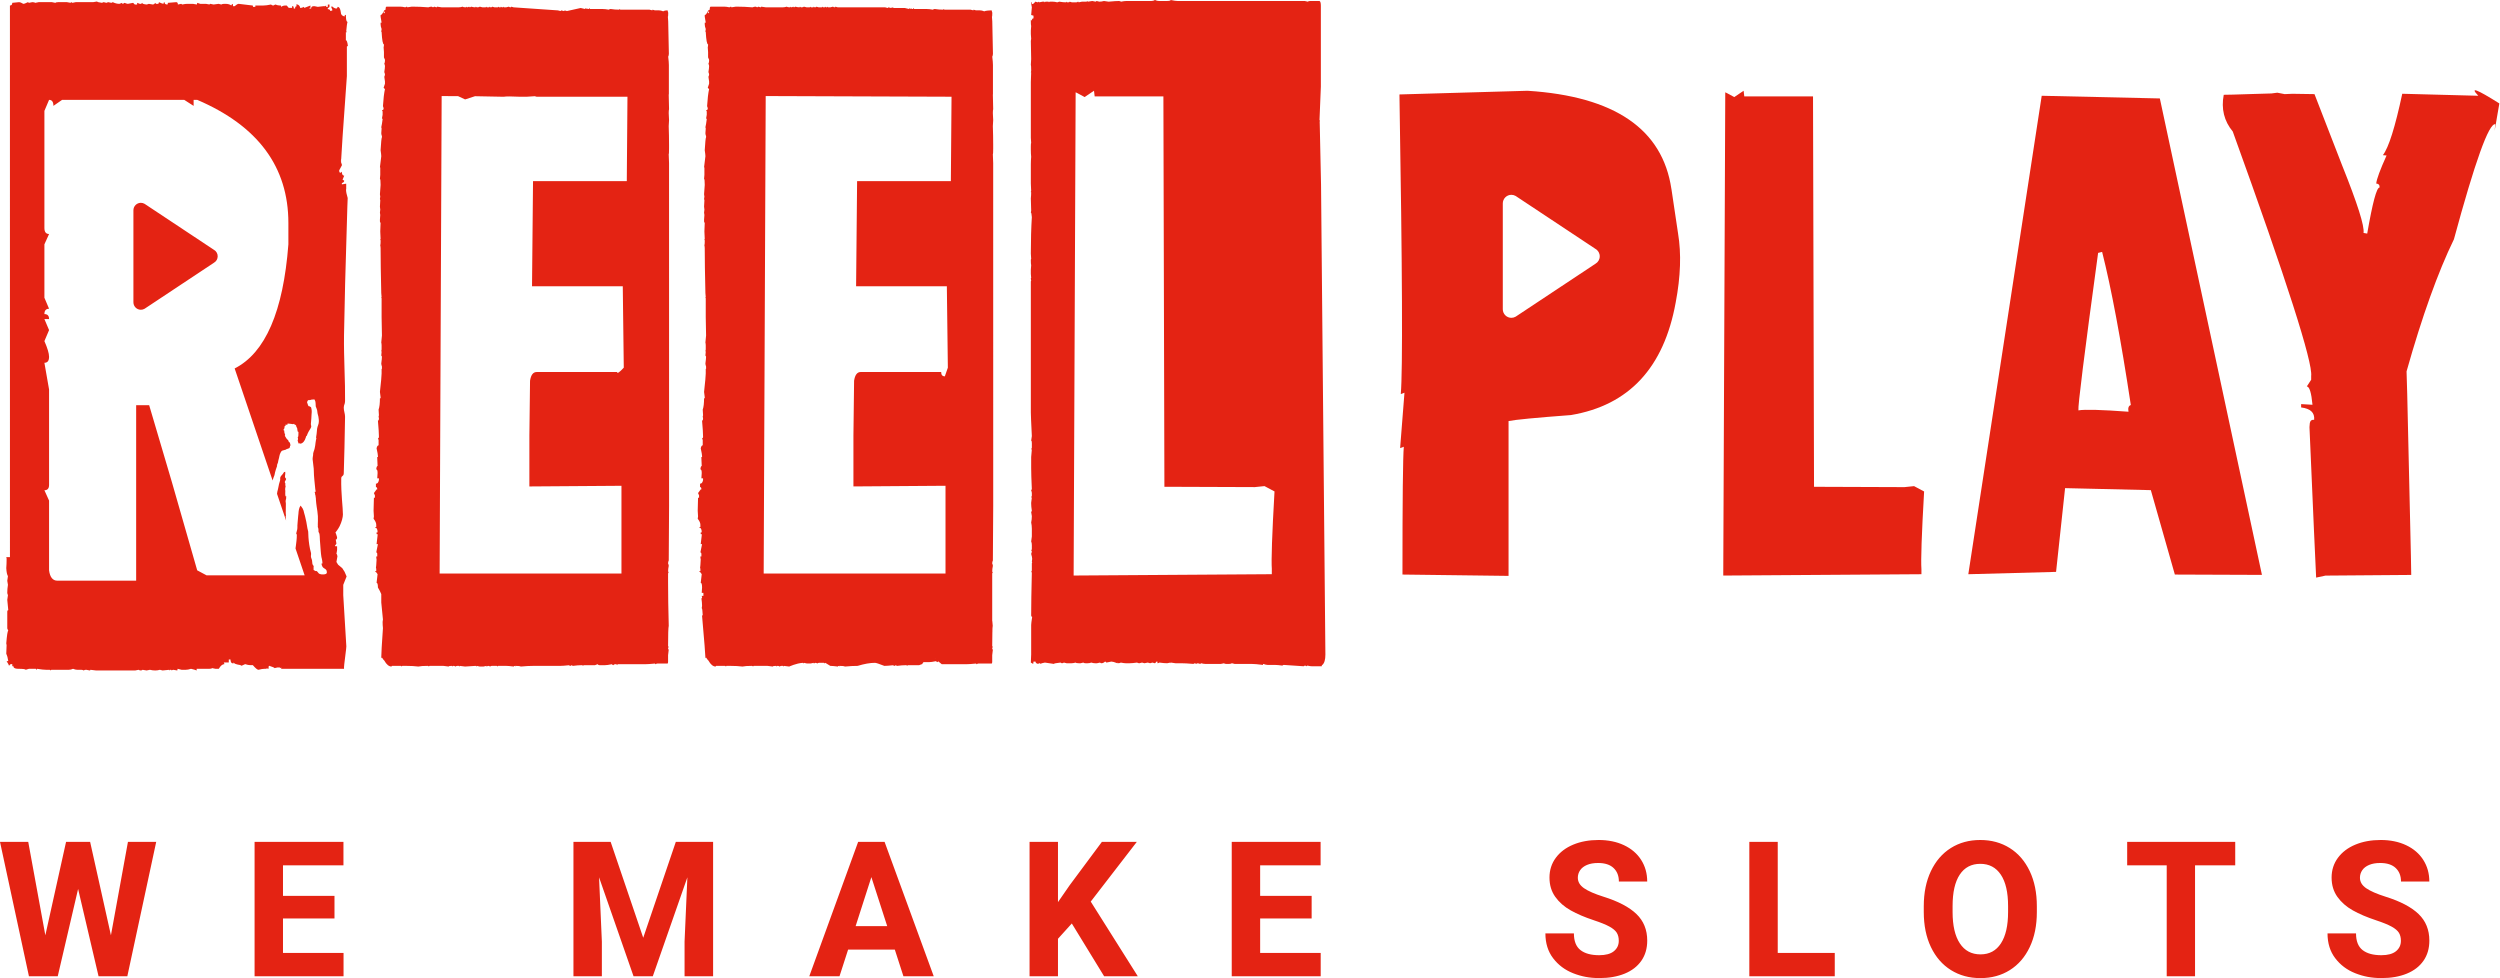
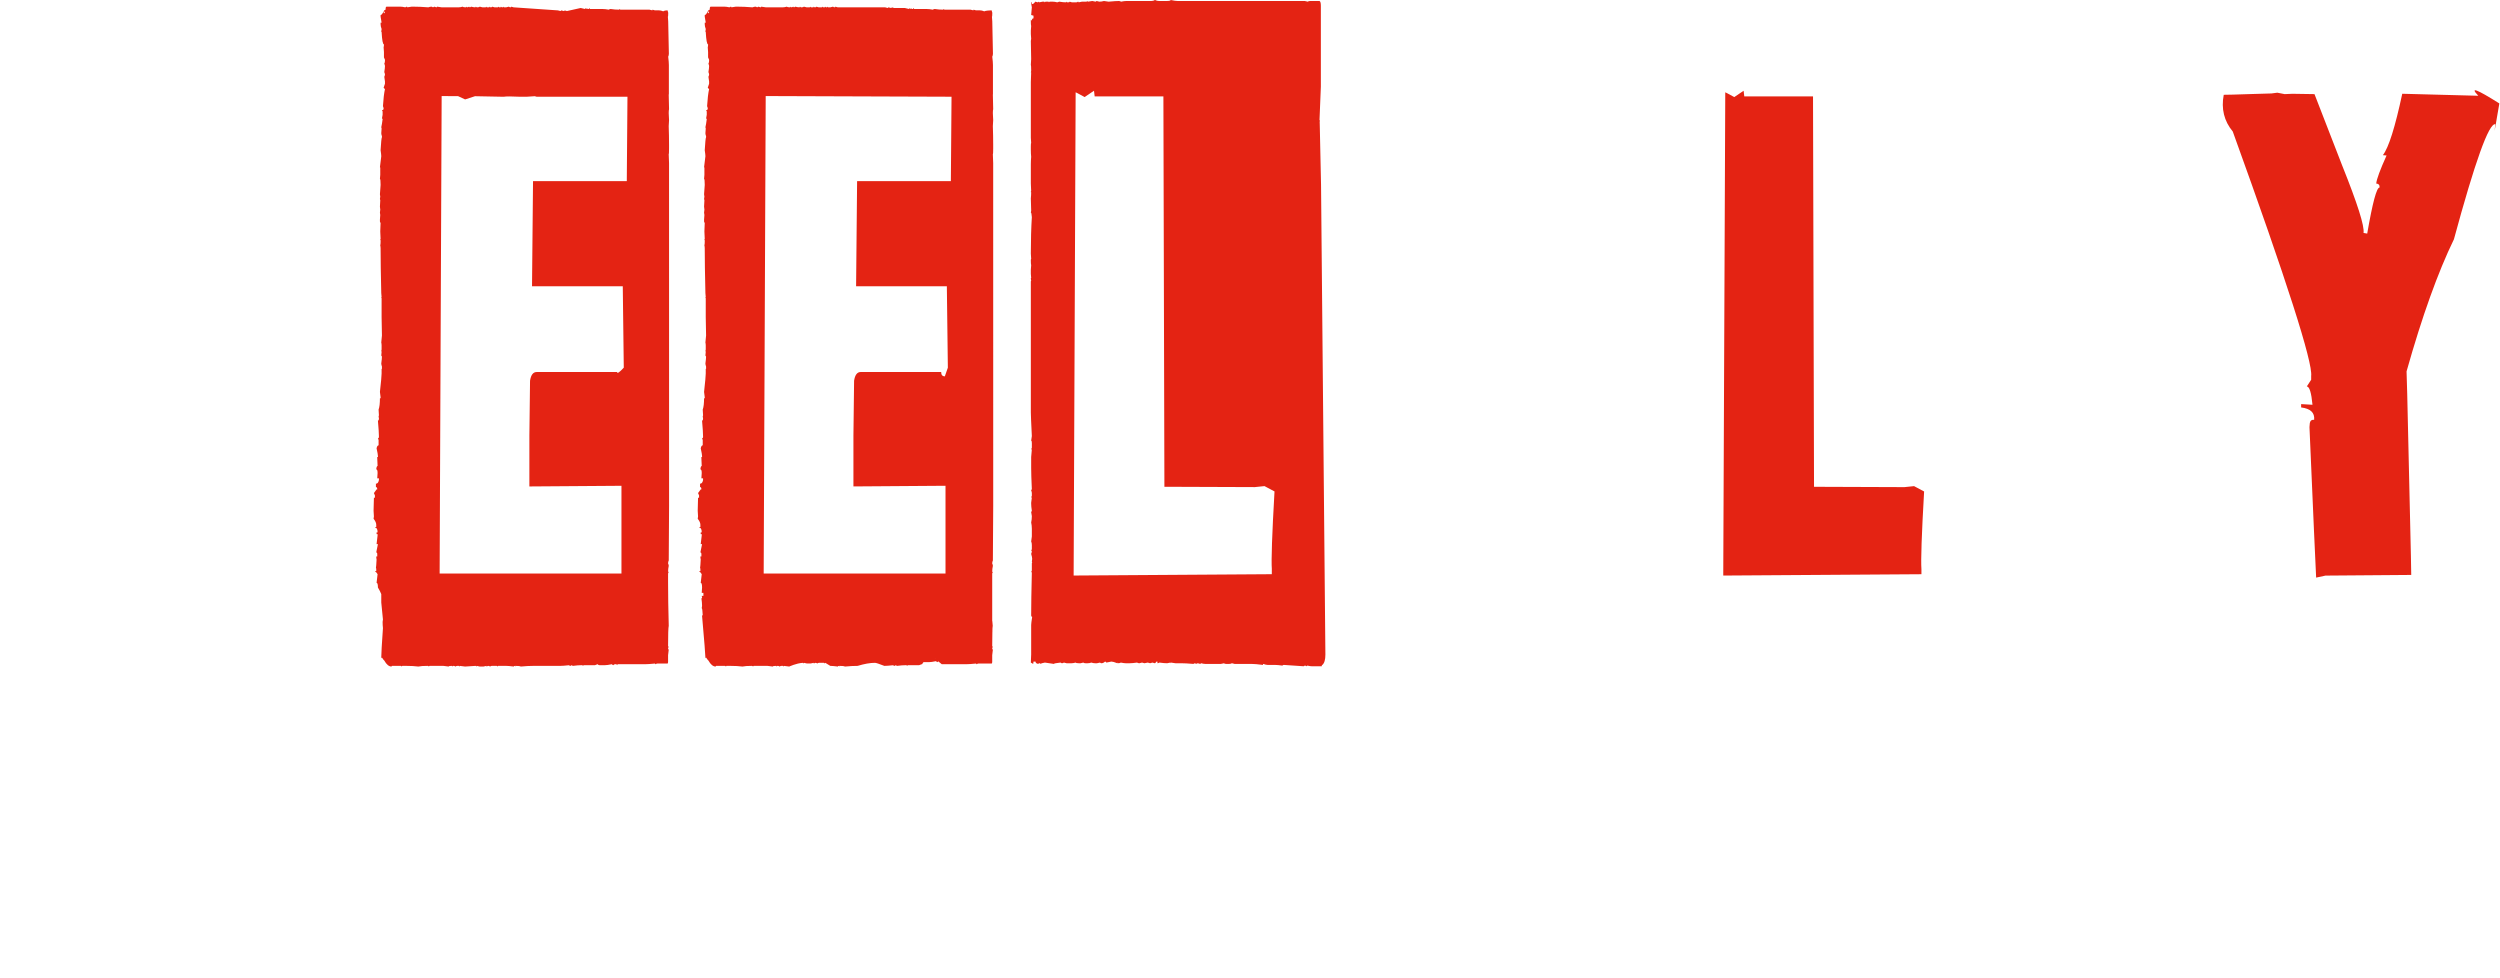
<svg xmlns="http://www.w3.org/2000/svg" id="LOGO" viewBox="0 0 1120.96 438.56">
  <defs>
    <style>
      .cls-1 {
        fill: #e42313;
      }
    </style>
  </defs>
  <path class="cls-1" d="M1120.96,44.73l-.3,1.65c-10.27-6.48-13.41-7.63-9.42-3.44l-34.11-.9c-3.19,14.96-6.08,24.14-8.68,27.53l1.65.15c-2.89,6.38-4.44,10.57-4.64,12.57,1.1.1,1.6.7,1.5,1.8-1.3-.1-3.14,6.78-5.54,20.65l-1.65-.3c.5-2.99-2.69-13.07-9.57-30.22l-12.42-32.02-9.87-.15-3.5.15-3.3-.64-2.63.34c-1.1,0-4.49.1-10.17.3-5.69.2-9.42.3-11.22.3-1.2,6.28.15,11.77,4.04,16.46,24.24,67.02,35.95,103.58,35.16,109.66v1.65l-1.95,2.99c1.2.1,2.04,2.84,2.54,8.23l-5.09-.3v1.5c4.19.5,6.13,2.34,5.84,5.53-1.1-.1-1.75.4-1.95,1.5l-.15,1.8c1.7,39.4,2.69,61.89,2.99,67.47l4.19-.9,38.45-.3-.15-8.68-1.65-72.41-.3-10.17c6.98-24.73,14.06-44.48,21.24-59.24,9.47-34.91,15.66-52.11,18.55-51.61l-.3,2.99,2.39-13.91Z" />
  <path class="cls-1" d="M858.26,217.97l-4.34.45-40.54-.15-.45-175.04h-30.82l-.3-2.54-4.19,2.84c-2.89-1.6-4.24-2.29-4.04-2.09l-.9,216.63,88.86-.6v-2.24c-.3-3.99.1-15.61,1.2-34.86l-4.49-2.39Z" />
  <path class="cls-1" d="M591.65,54.75c.1,0,.15-.25.15-.75-.1,0-.15-.1-.15-.3,0-.5.2-5.44.6-14.81V2.54c0-1.2-.2-1.9-.6-2.09h-4.19c-.5,0-.85.1-1.05.3l-1.35-.3h-57c-.7,0-1.75-.15-3.14-.45,0,.3-.65.45-1.95.45h-3.29c-.6,0-1.2-.15-1.79-.45-.5.3-1.05.45-1.65.45h-11.22c-.6,0-1.4.1-2.39.3-.2-.2-.55-.3-1.05-.3-.8,0-2.29.1-4.49.3-1.2-.2-1.9-.3-2.09-.3-.7.2-1.4.3-2.09.3l-1.2-.3-.45.3-1.5-.3-1.94.3-.45-.3c0,.2-.05.3-.15.3h-2.09l-1.5.3c0-.2-.1-.3-.3-.3-.2.2-.45.3-.75.3h-1.94l-1.05-.3c0,.2-.2.3-.6.3h-.45l-.45-.3v.3c-.9,0-1.95-.1-3.14-.3-.1,0-.4.1-.9.3-.7-.2-1.4-.3-2.09-.3h-1.35l-.3.3c0-.2-.1-.3-.3-.3h-1.2l-.45.3c0-.2-.05-.3-.15-.3h-.75l-1.5.3c0-.2-.05-.3-.15-.3l-.45.3c-.1,0-.5-.1-1.2-.3-.4.7-.85,1.05-1.35,1.05h-.15v-.75h-.3v.45l.3,1.79-.3,3.44,1.05.3v1.2c-.5,0-.75.35-.75,1.05l-.45-.45v1.05c0,.8.05,1.4.15,1.79l-.15,2.09v1.5l.15,2.09c-.1.4-.15.75-.15,1.05,0,1.1.05,3.79.15,8.08l-.15,2.54c.1.3.15,1.1.15,2.39v.45l-.15.6h.15l-.15,4.34v24.98l.15,2.39c-.1,0-.15.5-.15,1.5v1.35c0,1.3.05,2.39.15,3.29-.1,1.2-.15,2.34-.15,3.44v8.53l.15,3.44c-.1,0-.15.15-.15.45h.15c0,.9-.05,1.85-.15,2.84.1,1.99.15,3.74.15,5.24v.3l-.15.75c.2,0,.35.7.45,2.09-.3,4.79-.45,10.22-.45,16.31l.15,2.39c-.1,0-.15.25-.15.75,0,1,.05,1.7.15,2.09l-.15,2.09v1.8l.15,1.8c-.1,0-.15.1-.15.3,0,.3.05.65.15,1.05-.1,0-.15.1-.15.3v58.64c0,1.1.15,4.64.45,10.62l-.3,2.09c.2,0,.3.35.3,1.05v2.09l-.3.75h.3l-.3,3.44v4.94c0,1.99.1,5.19.3,9.57-.2,0-.3.25-.3.75.2,0,.3.35.3,1.05v1.05l-.3.75h.3l-.3,2.39v.3c0,.9.1,1.99.3,3.29l-.3.6.3,1.8c0,1-.1,1.94-.3,2.84.2.9.3,1.85.3,2.84v3.44l-.3,2.24c.2.4.3.95.3,1.65v1.8l-.3.75h.3c0,.5-.1.95-.3,1.35.3,1,.45,1.75.45,2.24l-.15,1.35c.1,0,.15.1.15.3-.1,0-.15.15-.15.45v3.14l-.3.75h.3c-.2,8.48-.3,14.91-.3,19.3,0,.4.15.65.45.75-.3,1.89-.45,3.09-.45,3.59v13.29l-.15,3.59,1.05.6c.1-.4.15-.75.15-1.05h.9c0,.6.45.95,1.35,1.05,0-.2.05-.3.15-.3h.45l.45.3c0-.2.6-.4,1.8-.6l4.04.6c0-.2,1-.4,2.99-.6.3.2.5.3.6.3.3,0,.6-.1.9-.3l1.2.3h2.24c.5,0,1.1-.1,1.8-.3.2.2.7.3,1.5.3h.75l1.2-.3c.2.2.55.3,1.05.3h.9c.6,0,1.15-.1,1.65-.3.6.2,1.15.3,1.65.3h.9l1.35-.3c.2.2.4.3.6.3.6,0,1.15-.25,1.65-.75.2,0,.4.15.6.45,1.3-.3,2.04-.45,2.24-.45.5,0,1.4.25,2.69.75,0-.2.05-.3.15-.3v.3c.7,0,1.15-.1,1.35-.3,1,.2,1.75.3,2.24.3h1.79c.8,0,1.9-.1,3.29-.3.3.2.65.3,1.05.3l1.2-.3,1.05.3,1.5-.3,1.05.3,1.05-.3,1.05.3c.2,0,.45-.25.75-.75h.45v.75c.3,0,.6-.1.9-.3,1.4.2,2.54.3,3.44.3l1.5-.3c0,.2.05.3.15.3v-.3l2.09.3h2.54c1.3,0,3.14.1,5.54.3.2-.2.5-.3.9-.3,0,.2.05.3.15.3.5-.2.8-.3.9-.3l1.05.3.45-.3c.7.2,1.3.3,1.8.3h7.03l1.5-.3c0,.2.3.3.9.3h1.35c.5,0,.9-.1,1.2-.3l1.2.3h7.48c1.2,0,2.94.15,5.24.45,0-.3.05-.45.15-.45.8.3,1.45.45,1.95.45h3.14c.9,0,2.04.1,3.44.3.3-.2.5-.3.6-.3l8.98.6c.2-.2.45-.3.75-.3l.45.3.45-.3c.8.2,1.45.3,1.94.3h4.49c0-.4.1-.6.3-.6.9-.8,1.35-2.34,1.35-4.64,0-.13-.65-70.34-1.95-210.62-.4-17.65-.6-27.03-.6-28.13ZM570.26,255.22v2.24l-88.86.6.9-216.63c-.2-.2,1.15.5,4.04,2.09l4.19-2.84.3,2.54h30.82l.45,175.04,40.54.15,4.34-.45,4.49,2.39c-1.1,19.25-1.5,30.87-1.2,34.86Z" />
  <path class="cls-1" d="M445.22,42.34v-13.17c0-.9-.1-2.14-.3-3.74.2-.4.3-.85.3-1.35-.2-7.98-.3-12.82-.3-14.51-.1-1.3-.15-1.99-.15-2.09.1,0,.15-.5.15-1.5v-.3l-.3-1.05c-.8,0-2.81.15-3.31.45-.7-.3-1.35-.45-1.95-.45h-1.79l-1.05-.3c0,.2-.05.3-.15.3l-1.2-.3h-11.67l-.45-.3c0,.2-.05.3-.15.3-1.3,0-2.54-.1-3.74-.3-.3,0-.6.1-.9.3-1.1-.2-2.04-.3-2.84-.3h-5.53l-.45-.45c0,.3-.05.45-.15.45h-.45l-.45-.45c0,.3-.05.45-.15.45h-.15l-.45-.45v.45l-1.95-.45h-4.79l-1.05-.3c0,.2-.1.3-.3.3l-1.2-.3-.3.3-1.2-.3h-21.24l-1.05-.3c0,.2-.1.3-.3.3-.3,0-.55-.1-.75-.3l-1.2.3h-1.05l-.3-.3c0,.2-.1.3-.3.3h-.3l-.45-.3c0,.2-.05.3-.15.3h-.6l-.45-.3c0,.2-.05.3-.15.3h-1.5l-1.05-.3c0,.2-.2.3-.6.3h-.15l-.45-.3c0,.2-.05.3-.15.3h-1.05l-.3-.3c0,.2-.1.3-.3.3h-1.35l-1.2-.3c-.2.2-.55.3-1.05.3h-.3l-.45-.3c0,.2-.1.3-.3.3-.4,0-1-.1-1.8-.3-.2.2-.4.3-.6.3l-.3-.3c-.3.2-.6.3-.9.3l-.3-.3c0,.2-.1.3-.3.3-.7,0-1.15-.1-1.35-.3-.7.2-1.3.3-1.8.3h-7.63l-2.09-.3c0,.2-.1.3-.3.3l-.9-.3c-.1,0-.3.1-.6.3-.1,0-.3-.1-.6-.3-.5,0-1,.1-1.5.3-2.49-.2-4.74-.3-6.73-.3h-.75l-1.95.3c0-.2-.1-.3-.3-.3-.1,0-.3.1-.6.3-.9-.2-1.65-.3-2.24-.3h-6.13c-.3,0-.45.35-.45,1.05,0,.4-.25.6-.75.6,0,.5.15.75.45.75l-.3.6-.3-.3.15-.6h-.15c-.5,1.1-.95,1.65-1.35,1.65v.75c.3,1.6.45,2.49.45,2.69h-.45v.75c0,.6.15,1.3.45,2.09,0,.2-.05.55-.15,1.05,0,.2.05.3.15.3.2,3.69.55,5.54,1.05,5.54,0,.5-.05.95-.15,1.35l.15,2.09v2.39l.45,1.05v.45c0,.5-.1.95-.3,1.35.2.4.3.75.3,1.05,0,.6-.1,1.5-.3,2.69.2.5.3.85.3,1.05,0,.3-.1.65-.3,1.05l.3,2.09v1.05l-.6,1.8.6.6c-.4,1.8-.7,4.34-.9,7.63.2.5.3.85.3,1.05,0,.5-.25.75-.75.75l.3.6v1.5l-.3,1.65c.2,0,.3.1.3.3-.2,1.6-.4,2.79-.6,3.59l.15.6c-.1,1.2-.15,1.9-.15,2.09,0,.4.1.85.3,1.35v.45c-.2.3-.4,2.24-.6,5.84.2,1.3.3,2.19.3,2.69l-.6,4.94c.1,0,.15.1.15.3v3.14l-.15,1.8c.2,0,.3.9.3,2.69l-.3,4.19c.1.4.15.75.15,1.05,0,.2-.05.55-.15,1.05l.15.6c0,.6-.05,1.55-.15,2.84l.15,1.35-.15,1.35c0,.3.05.65.15,1.05l-.15,2.09v.75c0,.4.1.6.3.6,0,.5-.05,1.8-.15,3.89.1,1.99.15,3.14.15,3.44-.1,0-.15.1-.15.3.1,0,.15.15.15.45v.6c0,.6-.05,1.1-.15,1.5.1.4.15.85.15,1.35,0,4.89.1,11.57.3,20.05l.15,1.8c-.1,0-.15.1-.15.3.1,0,.15.1.15.3v8.38c0,2.29.05,5.04.15,8.23l-.3,3.14c.1.4.15.85.15,1.35v1.8l-.15.75c.1,0,.15.1.15.3l-.15,1.65.3.45c0,.6-.1,1.65-.3,3.14,0,.3.1.75.3,1.35v1.05h-.15v2.09c0,1-.25,3.74-.75,8.23l.3,2.39v.45h-.3c0,2.29-.2,3.99-.6,5.09l.15,2.54-.15.6.15.75c0,.7-.15,1.05-.45,1.05.3,3.39.45,5.78.45,7.18,0,.5-.15.75-.45.75l.3.75v2.39c-.4,0-.7.45-.9,1.35.4,1.8.6,2.94.6,3.44v.45h-.3v.6l.15,3.44c-.3,0-.5.5-.6,1.5.4,0,.6.55.6,1.65l-.15,2.39h.75v.75c-.2,1.1-.65,1.65-1.35,1.65v1.5c.4,0,.6.35.6,1.05h-.3l-1.2,1.65.45,1.05v1.05h-.45c0,.8-.05,2.74-.15,5.83l.15,2.54c-.1.4-.15.75-.15,1.05.8,1,1.2,1.89,1.2,2.69v1.05h-.45v.3c.7,0,1.05.7,1.05,2.09h-.45v.75h.45v.6c-.3,2.29-.45,3.59-.45,3.89h.6l-.75,3.74c.3,0,.45.25.45.75v1.05h-.45c0,.5.05.95.15,1.35-.1,2.09-.2,3.39-.3,3.89.1,0,.15.1.15.3v1.05h-.45v.3c.3,0,.65.35,1.05,1.05,0,.3-.15,1.6-.45,3.89.4,0,.6.7.6,2.09l-.15,2.39h.75v1.35h-.75l.15.75v.3h-.3c.2,1.3.3,2.44.3,3.44,0,.3-.05.65-.15,1.05.2,0,.35,1.05.45,3.14-.2,0-.3.1-.3.3,1,11.39,1.5,17.62,1.5,18.68v.3l.3-.3c.6.9.95,1.35,1.05,1.35,1,1.8,2.09,2.69,3.29,2.69,0-.2.05-.3.15-.3h4.04l.45.3c0-.2.05-.3.15-.3h1.8c1.99,0,3.79.1,5.39.3.9-.2,2.29-.3,4.19-.3.2,0,.4.1.6.3,0-.2.1-.3.3-.3h6.13l2.39.3c0-.2.5-.3,1.5-.3l.3.3c0-.2.1-.3.3-.3h.15c.3,0,.55.1.75.3.3-.2.6-.3.9-.3h.6l.45.3v-.3l2.39.3c.1,0,3.06-1.47,6.16-1.67l.45.3v-.3l1.35.3h1.65l1.35-.3c0,.2.05.3.15.3.3-.2.5-.3.6-.3.3,0,.6.1.9.3.2-.2.45-.3.75-.3h2.24l.45.3c0-.2.05-.3.15-.3l2.22,1.37c.7,0,1.84.1,3.44.3,0-.2.2-.3.6-.3,0,.2.05.3.15.3v-.3c1.2,0,1.99.1,2.39.3,2.09-.2,3.99-.3,5.68-.3,3-.91,5.6-1.37,7.78-1.37.47,0,1.87.46,4.19,1.37.9,0,2.24-.1,4.04-.3,0,.2.2.3.6.3l.45-.3c.1,0,.3.1.6.3,1.5-.2,2.74-.3,3.74-.3h.45l.45.3c0-.2.05-.3.15-.3h5.09l1.2-.45c.2.3.5-.92.9-.92h2.24c.8,0,1.9-.15,3.29-.45.2.3.4.45.6.45.11-.16.24-.27.41-.34.75.62,1.49,1.26,1.54,1.26h11.07c.9,0,2.34-.1,4.34-.3,0,.2.1.3.3.3.2-.2.45-.3.75-.3h5.86c.2,0,.3-.25.3-.75v-2.99l.3-2.54c-.2,0-.3-.2-.3-.6l.3-.75h-.3c0-5.39.1-8.48.3-9.28-.2-7.38-.3,6.65-.3,1.07v-24.53l.3-.75h-.3c0-.9.1-1.8.3-2.69,0-.3-.1-.65-.3-1.05,0-.5.1-.95.3-1.35.1-10.67.15-18.9.15-24.68V73.16l-.15-4.04c.1,0,.15-.85.15-2.54v-1.65c0-2.69-.05-5.49-.15-8.38.1-1.2.15-2.09.15-2.69l-.15-3.14c0-.8.05-1.4.15-1.8-.1-2.49-.15-4.69-.15-6.58ZM419.16,295.27c0-.06.11,0,.29.12l-.29-.12ZM426.35,81.23h-42.04l-.45,47.13h40.69l.45,36.5-1.35,3.89c-1.1,0-1.65-.65-1.65-1.95h-36.05c-1.6,0-2.59,1.3-2.99,3.89l-.3,24.68v22.74l41.29-.3v39.35h-81.53l.9-212.14v-1.95l83.33.3-.3,37.85Z" />
  <path class="cls-1" d="M299.91,42.34v-13.17c0-.9-.1-2.14-.3-3.74.2-.4.3-.85.3-1.35-.2-7.98-.3-12.82-.3-14.51-.1-1.3-.15-1.99-.15-2.09.1,0,.15-.5.15-1.5v-.3l-.3-1.05c-.8,0-1.45.15-1.94.45-.7-.3-1.35-.45-1.95-.45h-1.8l-1.05-.3c0,.2-.05.3-.15.3l-1.2-.3h-13.04l-.45-.3c0,.2-.05.3-.15.3-1.3,0-2.54-.1-3.74-.3-.3,0-.6.1-.9.3-1.1-.2-2.04-.3-2.84-.3h-5.54l-.45-.45c0,.3-.05.45-.15.45h-.45l-.45-.45c0,.3-.05.45-.15.45h-.15l-.45-.45v.45l-1.95-.45-6.16,1.37-1.05-.3c0,.2-.1.3-.3.3l-1.2-.3-.3.3-1.2-.3-19.88-1.37-1.05-.3c0,.2-.1.3-.3.3-.3,0-.55-.1-.75-.3l-1.2.3h-1.05l-.3-.3c0,.2-.1.3-.3.3h-.3l-.45-.3c0,.2-.05.3-.15.3h-.6l-.45-.3c0,.2-.05.3-.15.3h-1.5l-1.05-.3c0,.2-.2.3-.6.3h-.15l-.45-.3c0,.2-.05.3-.15.3h-1.05l-.3-.3c0,.2-.1.3-.3.3h-1.35l-1.2-.3c-.2.2-.55.3-1.05.3h-.3l-.45-.3c0,.2-.1.3-.3.3-.4,0-1-.1-1.8-.3-.2.2-.4.3-.6.3l-.3-.3c-.3.2-.6.3-.9.3l-.3-.3c0,.2-.1.3-.3.3-.7,0-1.15-.1-1.35-.3-.7.2-1.3.3-1.8.3h-7.63l-2.09-.3c0,.2-.1.3-.3.3l-.9-.3c-.1,0-.3.1-.6.3-.1,0-.3-.1-.6-.3-.5,0-1,.1-1.5.3-2.49-.2-4.74-.3-6.73-.3h-.75l-1.95.3c0-.2-.1-.3-.3-.3-.1,0-.3.1-.6.3-.9-.2-1.65-.3-2.24-.3h-6.13c-.3,0-.45.35-.45,1.05,0,.4-.25.6-.75.6,0,.5.15.75.45.75l-.3.6-.3-.3.15-.6h-.15c-.5,1.1-.95,1.65-1.35,1.65v.75c.3,1.6.45,2.49.45,2.69h-.45v.75c0,.6.15,1.3.45,2.09,0,.2-.05.55-.15,1.05,0,.2.05.3.15.3.2,3.69.55,5.54,1.05,5.54,0,.5-.05.95-.15,1.35l.15,2.09v2.39l.45,1.05v.45c0,.5-.1.95-.3,1.35.2.4.3.75.3,1.05,0,.6-.1,1.5-.3,2.69.2.5.3.85.3,1.05,0,.3-.1.65-.3,1.05l.3,2.09v1.05l-.6,1.8.6.6c-.4,1.8-.7,4.34-.9,7.63.2.5.3.85.3,1.05,0,.5-.25.75-.75.75l.3.6v1.5l-.3,1.65c.2,0,.3.1.3.3-.2,1.6-.4,2.79-.6,3.59l.15.6c-.1,1.2-.15,1.9-.15,2.09,0,.4.1.85.3,1.35v.45c-.2.3-.4,2.24-.6,5.84.2,1.3.3,2.19.3,2.69l-.6,4.94c.1,0,.15.1.15.3v3.14l-.15,1.8c.2,0,.3.9.3,2.69l-.3,4.19c.1.4.15.75.15,1.05,0,.2-.05.55-.15,1.05l.15.6c0,.6-.05,1.55-.15,2.84l.15,1.35-.15,1.35c0,.3.05.65.15,1.05l-.15,2.09v.75c0,.4.1.6.3.6,0,.5-.05,1.8-.15,3.89.1,1.99.15,3.14.15,3.44-.1,0-.15.1-.15.3.1,0,.15.15.15.45v.6c0,.6-.05,1.1-.15,1.5.1.4.15.85.15,1.35,0,4.89.1,11.57.3,20.05l.15,1.8c-.1,0-.15.1-.15.3.1,0,.15.1.15.3v8.38c0,2.29.05,5.04.15,8.23l-.3,3.14c.1.4.15.85.15,1.35v1.8l-.15.75c.1,0,.15.1.15.3l-.15,1.65.3.45c0,.6-.1,1.65-.3,3.14,0,.3.1.75.3,1.35v1.05h-.15v2.09c0,1-.25,3.74-.75,8.23l.3,2.39v.45h-.3c0,2.29-.2,3.99-.6,5.09l.15,2.54-.15.6.15.75c0,.7-.15,1.05-.45,1.05.3,3.39.45,5.78.45,7.18,0,.5-.15.75-.45.75l.3.75v2.39c-.4,0-.7.45-.9,1.35.4,1.8.6,2.94.6,3.44v.45h-.3v.6l.15,3.44c-.3,0-.5.5-.6,1.5.4,0,.6.55.6,1.65l-.15,2.39h.75v.75c-.2,1.1-.65,1.65-1.35,1.65v1.5c.4,0,.6.35.6,1.05h-.3l-1.2,1.65.45,1.05v1.05h-.45c0,.8-.05,2.74-.15,5.83l.15,2.54c-.1.4-.15.75-.15,1.05.8,1,1.2,1.89,1.2,2.69v1.05h-.45v.3c.7,0,1.05.7,1.05,2.09h-.45v.75h.45v.6c-.3,2.29-.45,3.59-.45,3.89h.6l-.75,3.74c.3,0,.45.25.45.75v1.05h-.45c0,.5.05.95.15,1.35-.1,2.09-.2,3.39-.3,3.89.1,0,.15.1.15.3v1.05h-.45v.3c.3,0,.65.35,1.05,1.05,0,.3-.15,1.6-.45,3.89.4,0,.6.7.6,2.09l.9,1.62.6,1.35v3.74c.5,4.69.75,7.23.75,7.63-.1.5-.15.85-.15,1.05,0,1,.05,1.94.15,2.84-.5,7.18-.75,11.57-.75,13.17v.3l.3-.3c.6.9.95,1.35,1.05,1.35,1,1.8,2.09,2.69,3.29,2.69,0-.2.05-.3.15-.3h4.04l.45.3c0-.2.05-.3.15-.3h1.8c1.99,0,3.79.1,5.39.3.9-.2,2.29-.3,4.19-.3.2,0,.4.1.6.3,0-.2.1-.3.3-.3h6.13l2.39.3c0-.2.5-.3,1.5-.3l.3.3c0-.2.1-.3.3-.3h.15c.3,0,.55.1.75.3.3-.2.6-.3.9-.3h.6l.45.3v-.3l2.39.3c.1,0,1.7-.1,4.79-.3l.45.3v-.3l1.35.3h1.65l1.35-.3c0,.2.05.3.15.3.3-.2.5-.3.6-.3.3,0,.6.1.9.3.2-.2.45-.3.75-.3h2.24l.45.3c0-.2.05-.3.15-.3h3.59c.7,0,1.85.1,3.44.3,0-.2.2-.3.6-.3,0,.2.05.3.15.3v-.3c1.2,0,1.99.1,2.39.3,2.09-.2,3.99-.3,5.68-.3h11.97c.9,0,2.24-.1,4.04-.3,0,.2.2.3.6.3l.45-.3c.1,0,.3.1.6.3,1.5-.2,2.74-.3,3.74-.3h.45l.45.3c0-.2.05-.3.15-.3h5.09l1.2-.45c.2.3.5.45.9.45h2.24c.8,0,1.9-.15,3.29-.45.2.3.4.45.6.45.2-.3.5-.45.9-.45h.45l.45.45c0-.3.05-.45.15-.45h12.44c.9,0,2.34-.1,4.34-.3,0,.2.1.3.3.3.2-.2.45-.3.75-.3h4.49c.2,0,.3-.25.3-.75v-2.99l.3-2.54c-.2,0-.3-.2-.3-.6l.3-.75h-.3c0-5.39.1-8.48.3-9.28-.2-7.38-.3-13.86-.3-19.45v-4.02l.3-.75h-.3c0-.9.1-1.8.3-2.69,0-.3-.1-.65-.3-1.05,0-.5.1-.95.3-1.35.1-10.67.15-18.9.15-24.68V73.16l-.15-4.04c.1,0,.15-.85.15-2.54v-1.65c0-2.69-.05-5.49-.15-8.38.1-1.2.15-2.09.15-2.69l-.15-3.14c0-.8.05-1.4.15-1.8-.1-2.49-.15-4.69-.15-6.58ZM281.04,81.23h-42.04l-.45,47.13h40.69l.45,36.5c-1.99,2.16-2.99,2.81-2.99,1.95h-36.05c-1.6,0-2.59,1.3-2.99,3.89l-.3,24.68v22.74l41.29-.3v39.35h-81.53l.9-212.14v-1.95l7.37.03,3.15,1.47,4.44-1.44,12.87.25c.93-.2,3.47-.2,7.6,0,.59.03,1.44.03,2.55,0l3.78-.25.87.25h40.69l-.3,37.85Z" />
-   <path class="cls-1" d="M915.47,42.94l-32.91,214.53,39.35-1.05,4.04-37.55,38.45.9,10.77,37.85,39.05.15-45.78-213.63-52.96-1.2ZM954.37,184.61c-12.17-.9-19.65-1.1-22.44-.6-.3-1.7,2.64-25.23,8.83-70.61l1.8-.45c4.09,16.16,8.38,39.05,12.87,68.67-1,.3-1.35,1.3-1.05,2.99Z" />
-   <path class="cls-1" d="M749.42,84.68c-3.99-26.83-25.48-41.49-64.48-43.98-21.74.6-40.89,1.15-57.45,1.65,1.3,79.09,1.5,123.87.6,134.34l1.65-.6-1.95,24.83,1.65-.6c-.4,4.59-.6,23.69-.6,57.3l47.57.6v-69.42c2.79-.6,12.12-1.5,27.98-2.69,26.03-4.39,41.69-21.24,46.98-50.57,2.19-11.57,2.54-21.84,1.05-30.82l-2.99-20.05ZM715.38,118.26l-35.78,23.73c-.59.34-1.25.52-1.92.52-2.12,0-3.85-1.72-3.85-3.85v-47.46c0-2.12,1.73-3.85,3.85-3.85.67,0,1.33.18,1.92.52l35.78,23.73c1.2.69,1.92,1.94,1.92,3.33s-.72,2.63-1.92,3.33Z" />
-   <path class="cls-1" d="M133.35,193.66s0,.05,0,.07c0,0,0,0,0,.01,0-.04,0-.08,0-.12,0,.01,0,.02.01.03ZM128.11,222.59c-.39-.62-.1-2.39-.2-2.72-.11-.35,0-1.11.04-1.31.05-.26.18-.38.1-.59-.12-.31-.21-.61-.1-.94.07-.2-.05-.38-.16-.55-.15-.23-.13-.45,0-.67.16-.28.35-.54.46-.86.06-.19.05-.31-.09-.43-.37-.32-.45-.71-.35-1.18.08-.36.19-1.47.04-1.85-.05.02-.1.19-.16.21l-.24-.14s-.02.02-.06.07c-.31.38-.44.82-.8,1.16-.36.34-.5.54-.78.94-.13.19-.2.6-.18.82.08.63-.12,1.21-.32,1.79-.35,1-.4,2.06-.69,3.08-.19.66-.36,1.33-.41,2.01l4.06,11.98c-.07-.62-.13-1.26-.18-1.86l.13-.26c-.04-.36-.09-.66-.1-1.35-.01-.89.07-2.77.05-3.63,0-.05,0-.09,0-.13,0-.02,0-.03,0-.05,0-.03,0-.05,0-.08,0-.02,0-.04,0-.07,0-.03,0-.05,0-.08,0-.02,0-.03,0-.05,0-.02,0-.04,0-.06,0-.01,0-.02,0-.04,0-.03,0-.06-.01-.09,0,0,0-.01,0-.02-.05-.37-.11-.57-.1-.86,0-.43.11-.79.2-1.03.13-.36.01-.49.04-.73.02-.17.04-.33.07-.49l-.2.06ZM155.15,84.9c0,1,.25,2.29.75,3.89-.1,1.6-.15,2.89-.15,3.89-.83,26.69-1.33,45.91-1.5,57.67-.14,10.29.6,21.06.47,29.48-.02,1.5-.56,1.54-.58,2.98-.02,1.38.61,2.76.58,4.09-.17,10.21-.35,18.69-.58,25.31-.05,1.54-1.1.91-1.13,2.31-.15,6.92.77,13.05.75,16.19,0,1.17-.53,3.32-1.5,5.27-.64,1.3-1.85,2.78-1.86,2.82.1,0,.35.7.75,2.09,0,.7-.2,1.05-.6,1.05l.3,1.8c0,.3-1.2,1.2-.3,1.2h.6v1.65l-.3,1.8c.2,0,.35.35.45,1.05l-.45,2.54.75,1.22,1.86,1.55,1.05,1.64.9,2.09-1.5,3.75v4.64c.1,1.7.18,2.98.23,3.83.25,4.13.62,10.31,1.12,18.56.3.6-1.2,9.33-1,10.62h-28.17v-.6c-.1,0-.15.1-.15.3l-.6-.3h-.9l-1.35.3c0-.2-.8-.55-2.39-1.05-.2,0-.3.45-.3,1.35h-.3l-.45-.3c0,.2-.1.3-.3.3h-.75c-.7,0-1.6.15-2.69.45-.5,0-1.35-.7-2.54-2.09h-1.2c-.6,0-1.35-.15-2.24-.45-1,.5-1.65.75-1.95.75v-.3c-2.09-.3-3.14-.7-3.14-1.2-.1,0-.15.15-.15.45-.9,0-1.35-.6-1.35-1.8h-.75v1.35h-2.24l.3.75c-.9,0-1.75.7-2.54,2.09h-1.5l-1.5-.3c-.2.2-.6.3-1.2.3h-5.73v.75c-.4-.2-1.25-.45-2.54-.75-.9.3-1.7.45-2.39.45h-1.8l-1.8-.45-.15.75-1.8-.3c-.2,0-.45.1-.75.3,0-.2-.1-.3-.3-.3h-.3l-.45.3v-.3l-2.99.3-1.2-.3c-.7.2-1.4.3-2.09.3-.8,0-1.6-.1-2.39-.3l-1.5.3-1.79-.3c-.3.2-.55.3-.75.3-.4,0-.75-.1-1.05-.3l-1.5.3h-17.57l-2.54-.3c0,.2-.1.3-.3.3l-1.5-.3h-.3c-.3,0-.6.1-.9.3-.3-.2-.65-.3-1.05-.3h-1.79c-.6,0-1.25-.15-1.95-.45-.6.3-1.25.45-1.95.45h-7.78l-.45.3c0-.2-.1-.3-.3-.3h-1.5c-.9,0-2.29-.15-4.19-.45,0,.3-.1.45-.3.45,0-.3-.1-.45-.3-.45h-2.99l-1.5.45c0-.3-1.15-.45-3.44-.45-1.4,0-2.09-.45-2.09-1.35l-.45.3v-1.05h-.75l-.75.75c0-.3-.35-1-1.05-2.09h.75c-.2-1.4-.5-2.49-.9-3.29,0-1,.05-2.29.15-3.89l-.15-.75c.3-3.79.6-5.68.9-5.68,0-.1-.15-.45-.45-1.05v-7.44c0-.5.15-.75.45-.75-.3-2.89-.45-4.44-.45-4.64l.3-2.09c-.2-.5-.3-.85-.3-1.05,0-1.2.1-2.39.3-3.59l-.3-1.8c0-.2.1-.9.3-2.09-.4-.6-.65-1.8-.75-3.59.1-1.3.15-2.49.15-3.59v-.75l-.15-.6h1.65V2.47c.7,0,1.05-.4,1.05-1.2l2.99-.3c.5,0,1.15.25,1.95.75.4,0,1.1-.25,2.09-.75l.45.3c.9-.2,1.4-.3,1.5-.3.6,0,1.05.1,1.35.3l1.5-.3h5.98l1.5.3c.2-.2.6-.3,1.2-.3h4.04l1.65.3c0-.2.1-.3.3-.3l.45.3,1.5-.3h7.78l1.8-.3c0,.2.75.4,2.24.6.3-.2.55-.3.75-.3l1.2.3c.4-.2.65-.3.75-.3l1.5.3.6-.3c1,.5,1.99.75,2.99.75l1.2-.45c0,.3.1.45.3.45.1,0,.35-.15.75-.45.8.3,1.3.45,1.5.45,1.4-.3,2.19-.45,2.39-.45l.75.75h1.05v-.75l1.2.45h.6l.45-.45c0,.4.7.65,2.09.75l.9-.3,1.8.3c.3,0,.7-.25,1.2-.75,0,.3.1.45.3.45h.75c.3,0,.45-.25.45-.75,1.1.5,1.8.75,2.09.75,0-.5.15-.75.45-.75,0,.7.4,1.05,1.2,1.05.2,0,.3-.25.3-.75,2.09-.2,3.34-.3,3.74-.3.5,0,.75.35.75,1.05l1.5-.3.45.3c.9-.2,1.65-.3,2.24-.3h2.54l1.8.3.15-.75,1.35.45h2.54l1.65.3c0-.2.1-.3.3-.3l1.5.3,2.24-.3,1.2.3c.3-.2.75-.3,1.35-.3h.45c1.2,0,2.09.25,2.69.75,0-.3.25-.55.75-.75v1.05h.75c.8-.7,1.4-1.05,1.8-1.05,3.89.5,5.98.75,6.28.75.1,0,.15.2.15.6h1.05v-.6h3.59c.9,0,2.04-.15,3.44-.45.3.3.65.45,1.05.45l.9-.45c.7.3,1.4.45,2.09.45h.45v.6c.6-.4,1.25-.6,1.95-.6h.6l.9,1.05h1.5v-.75h.3c.3,0,.45.35.45,1.05h.6c0-.7.25-1.05.75-1.05l-.3-.75h.75c.7.4,1.05.9,1.05,1.5h.45c.4,0,.75-.15,1.05-.45l.45.45,2.69-1.05v1.05h-.45v.3h.75c0-.7.4-1.05,1.2-1.05h.3l1.5.3,2.54-.3h.75l.45-.3v.6h.75v-1.05h.75v.75c0,.5-.25.75-.75.75v.6c.7,0,1.05.25,1.05.75h.45l.6-.3-.6-1.5c.2,0,.3-.1.3-.3.8.7,1.45,1.05,1.95,1.05.4,0,.6-.25.6-.75.8,0,1.3.85,1.5,2.54,0,.9.55,1.5,1.65,1.8,0-.5.2-.75.6-.75,0,2.09.25,3.14.75,3.14-.2.5-.4,1.95-.6,4.34.2,0,.3.1.3.3h-.45v3.59c.4,0,.7.85.9,2.54l-.45.3v13.25c-1.7,23.51-2.54,35.9-2.54,37.16l-.15.75h.15c0,.3-.05.45-.15.45l.45,1.35v.3l-1.2,2.24c0,.7.15,1.05.45,1.05h.3l.45-.45c0,1.2.35,1.8,1.05,1.8l-.75,1.8c.1,0,.35.15.75.45,0,.5-.35.85-1.05,1.05v.6l1.79-.3h.15v2.54ZM146.55,256.62s0-.02,0-.03c0,0,0-.02,0-.03,0-.03-.02-.06-.03-.09,0-.01,0-.03,0-.04,0-.03,0-.05,0-.08,0-.02,0-.03,0-.05,0,0,0-.02,0-.03-.12-1.27-1.21-1.14-1.95-2.16-.03-.04-.05-.08-.08-.14.01.01.02.02.04.03v-.2s-.1-.09-.16-.14c-.12-.32-.22-.7-.25-.94.22.01.37.01.42-.07.09-.58-.07-.97-.09-1.37-.02-.49-.2-.79-.33-1.51-.14-.76-.17-1.03-.2-1.44-.03-.58-.09-.63-.11-1.23-.1-2.17-.38-3.98-.45-6.63,0-.18-.1-1.38-.36-1.64-.34-.34-.16-1.03-.2-1.18-.14-.6,0-.69-.13-.92-.29-.46-.12-.77-.15-1.22,0-.15,0-.29-.02-.43,0-1.11.12-1.93.03-3.65h0c-.04-.77-.12-1.5-.23-2.23-.08-.67-.18-1.28-.31-2.01h0c-.17-1.03-.24-2-.34-3.04-.02-.18,0-.36-.01-.54-.04-.49-.11-.97-.2-1.47-.05-.28-.16-.2-.18-.71,0-.12.03-.25-.01-.36-.01-.03-.03-.06-.06-.08,0-.06-.02-.12-.04-.18-.03-.08-.06-.13-.09-.17,0-.01,0-.02,0-.03l-.02-.04c.06-.01.12-.02.18-.03.08-.01.16-.03.24-.06.16-.06.03-.4,0-.53-.04-.25-.09-.51-.11-.76-.18-2.04-.65-5.7-.65-8.25,0-1.24-.26-2.1-.39-3.86-.02-.26-.1-.79-.13-1.05-.07-.57.2-1.85.2-1.94,0-.58.04-1.15.28-1.69.37-.85.51-1.75.67-2.66.15-.84.15-1.73.36-2.55.07-.26.2-.65.2-.65l-.15-.06s-.03-.37,0-.52c.17-.91.29-1.82.35-2.75.04-.6.09-1.2.27-1.79.16-.53.4-1.03.5-1.57.2-1,.09-1.99-.09-2.98-.13-.73-.44-1.41-.47-2.16-.02-.55-.16-1.07-.37-1.57l-.36-.92c0-.67-.08-2.22-.29-2.55-.21-.33-.27-.74-.56-.59-.29.15-.51.08-.67.05-.16-.03-.36,0-.55.14-.19.13-.41.01-.56.04-.15.02-.16.15-.32.13-.16-.03-.41-.13-.58.1-.17.23-.05.24-.27.53-.21.29.06.74.15.99.09.25.22.83.4,1.01.18.18.31-.02.6.19.29.21.56.28.59.48.06.25.12.51.17.76.16.82.09,1.65,0,2.48-.11,1.05-.04,2.12-.21,3.16-.1.61-.13,1.21.06,1.81.06.21.04.43-.05.64-.2.44-.41.88-.71,1.28-.3.4-.48.87-.72,1.3-.21.37-.32.81-.48,1.23-.01.03-.03.08-.03.08l-.2-.07s-.33,1.24-.65,1.83c-.29.52-.63,1.05-1.14,1.37-.32.21-.98.53-1.28.13-.15.08-.12.1-.32.19-.24-.44-.41-.96-.5-1.55.09-.12.17-.27.18-.44,0-.06,0-.14-.01-.22-.02-.22-.09-.46-.13-.75.24.04.3-.61.29-.82-.01-.31.07-.87.04-1.22-.01-.2-.08-.35-.15-.38-.06-.03-.12-.03-.18,0-.02-.12-.03-.25-.04-.39-.01-.14-.13-.24-.16-.38-.02-.14-.02-.28-.03-.43.05.08.09.18.14.29-.02-.1-.05-.2-.08-.28.06.13.12.29.15.5-.04-.3-.1-.55-.23-.74-.02-.1-.04-.2-.09-.31-.1-.23-.37-.59-.55-.88.24.25.3.3.46.6-.31-.71-.27-1-1.01-1.18.07-.06.14-.12.22-.17-.18.07-.27.11-.46.15.13-.12.14-.23,0-.42.05.48-1.08.19-1.39.14-.47-.04-.81-.05-1.26-.2l.19.18c-.22,0-.37.01-.54-.19.02.25.15.31.3.39-.08.01-.15.03-.23.04.01,0,.03,0,.07,0-.22.05-.43.13-.62.22-.15,0-.31-.03-.45-.11.1.22.1.2.27.37-.34.25-.59.41-.72.84-.07.03-.14.06-.21.09.07-.01.13-.02.19-.03,0,.01,0,.02,0,.03,0,0-.01.02-.02.03,0,0,.01-.01.01-.02,0,.03-.02.07-.02.1.06-.06.11-.12.18-.17.07-.01.13-.02.19-.04-.12.3-.3.54-.45.78-.04.02-.07.03-.11.05.03,0,.06-.01.09-.02-.01.02-.02.03-.03.05-.03.02-.05.04-.08.06.02,0,.04-.02.06-.02-.09.16-.17.32-.21.51.03-.07.07-.11.1-.15.06-.03.12-.06.17-.09-.04.13-.06.24-.08.39l.21-.19c.05,1.04.09,1.09.43,2.05.03.01.07.03.1.05-.08-.01-.14.02-.2.09-.05.06-.03.22.05.41.15.32.5.76.64,1.04.1.19.49.73.67.56.02.04.03.08.05.12.01.03.02.07.04.1.11.31.18.56.34.77.03.04.07.08.12.11.08.06.16.1.25.14,0,0,0,.01,0,.02,0,.01.01.02.02.04.01.03.03.06.04.09.17.41.28.94.26,1.35l-.22-.02v.59s-.05.1-.1.18c-.07.02-.13.05-.13.14,0,.02,0,.05,0,.07-.03.04-.07.08-.09.1-.12.09-.39.12-.56.21-.43.24-.65.03-.85.41-.38.15-1.37.36-1.66.46-.41.13-.66.62-.85.98-.56,1.08-.49,1.9-.86,3.03-.14.42-.19.87-.27,1.31-.07.22-.15.43-.24.63-.11.25-.26.69-.26.69l.14.09s-.09.29-.14.44c-.32.87-.61,1.74-.83,2.64-.15.59-.17,1.17-.45,1.71-.25.49-.31.95-.51,1.46-.05.14-.09.28-.13.42l-17.01-50.23c13.76-6.98,21.79-25.53,24.09-55.65v-9.57c0-25.13-13.61-43.53-40.84-55.2h-1.65v2.69l-4.19-2.69H27.84l-3.89,2.69c0-1.8-.65-2.69-1.95-2.69l-2.09,4.94v52.51c0,1.8.7,2.69,2.09,2.69l-2.09,4.64v23.94l2.09,4.94c-1.4,0-2.09.8-2.09,2.39,1.4,0,2.09.75,2.09,2.24h-2.09l2.09,4.94-2.09,4.94c1.4,3.19,2.09,5.53,2.09,7.03,0,1.8-.7,2.69-2.09,2.69l2.09,11.97v42.79c0,1.6-.7,2.39-2.09,2.39l2.09,4.64v31.27c.4,3.09,1.65,4.64,3.74,4.64h35.31v-78.69h5.83l10.17,34.41,11.37,39.64,4.19,2.24h43.98l-4.09-12.07c.06-.36.12-.74.17-1.19.15-1.23.42-3.08.42-4.72,0-.67-.32-.56-.27-.84.09-.53.34-1.16.48-1.89.12-.6.01-1.38.04-1.55,0,0,0-.02,0-.02.05-.36.16-2.63.34-4.13,0-.02,0-.05,0-.07.03-.23.06-.47.08-.71.04-.35.07-.57.07-.57h-.02c.11-1.27.24-2.58.99-3.51,1.7,2.17,1.17,2.34,1.96,4.7.43,1.74.78,3.33,1.09,5.54.06.46.29.94.34,1.44.07.66.06,1.82.11,2.54.15,2,.46,4.64,1.12,6.91.16.55-.02,1.03-.02,1.56,0,.72.44,1.32.51,1.94.08,1.43.15,1.61.56,2.35.11-.02.09-.04.21-.08-.03.22-.06.45-.08.68,0,.04,0,.07,0,.11,0,0,0,0,0,0,0,0,0,.02,0,.03,0,.02,0,.03,0,.05,0,.02,0,.04,0,.06-.02.36-.02.72.01,1.05l.9.49h.54c.48.43.58.75.85,1,.22.21.51.37,1.13.45.1.01.2.03.31.04.66.06,1.29,0,1.69-.18.29-.13.6-.34.51-.78ZM95.94,112.03l-31.11-20.64c-.51-.29-1.09-.45-1.67-.45-1.84,0-3.34,1.5-3.34,3.34v41.27c0,1.84,1.5,3.34,3.34,3.34.58,0,1.16-.15,1.67-.45l31.11-20.64c1.05-.6,1.67-1.69,1.67-2.89s-.63-2.29-1.67-2.89ZM127.17,192.82s-.03.05-.05.07h0s.03-.05.05-.07Z" />
-   <path class="cls-1" d="M70.04,377.48l-12.95,60.26h-12.9l-9.17-39.15-9.13,39.15h-12.91L0,377.48h12.66l7.67,41.89,9.29-41.89h10.79l9.33,41.89,7.63-41.89h12.66ZM154.04,427.27v10.47h-39.89v-60.26h39.85v10.51h-27.11v13.7h23.09v10.14h-23.09v15.44h27.15ZM319.73,437.74h-12.78v-15.56l1.26-28.81-15.5,44.37h-8.64l-15.46-44.37,1.26,28.81v15.56h-12.74v-60.26h16.68l14.61,43,14.61-43h16.72v60.26h0ZM401.22,425.78h-20.94l-3.86,11.96h-13.55l21.91-60.26h11.85l22.04,60.26h-13.59l-3.86-11.96h0ZM397.81,415.26l-7.1-21.98-7.06,21.98h14.16ZM480.59,414.06l-6.21,6.87v16.8h-12.74v-60.26h12.74v27.03l5.24-7.57,14.45-19.45h15.66l-20.66,26.78,21.1,33.48h-15.1l-14.49-23.67h0ZM592.18,427.27v10.47h-39.89v-60.26h39.85v10.51h-27.11v13.7h23.09v10.14h-23.09v15.44h27.15ZM714.61,412.61c-4-1.32-7.45-2.79-10.33-4.41-2.88-1.61-5.19-3.64-6.92-6.06-1.73-2.43-2.6-5.31-2.6-8.65s.94-6.28,2.82-8.84c1.88-2.55,4.48-4.53,7.81-5.92,3.33-1.39,7.13-2.09,11.4-2.09s8.1.78,11.4,2.34c3.3,1.56,5.86,3.75,7.67,6.58,1.81,2.83,2.72,6.06,2.72,9.71h-12.7c0-2.54-.79-4.56-2.37-6.06-1.58-1.5-3.9-2.26-6.96-2.26-1.95,0-3.61.29-4.97.87-1.37.58-2.39,1.37-3.08,2.38-.69,1.01-1.03,2.13-1.03,3.37,0,1.85.93,3.41,2.8,4.7s4.76,2.55,8.68,3.79c6.63,2.07,11.56,4.66,14.79,7.76,3.23,3.1,4.85,7.08,4.85,11.94,0,3.5-.88,6.52-2.64,9.04-1.76,2.52-4.25,4.45-7.49,5.77-3.23,1.32-7.03,1.99-11.38,1.99s-8.08-.73-11.75-2.19c-3.67-1.46-6.65-3.7-8.95-6.73-2.3-3.02-3.45-6.73-3.45-11.11h12.78c0,3.45.98,5.94,2.94,7.47,1.96,1.53,4.77,2.3,8.42,2.3,2.89,0,5.08-.59,6.55-1.78,1.47-1.19,2.21-2.75,2.21-4.68,0-1.43-.3-2.63-.89-3.6-.6-.97-1.69-1.89-3.29-2.77s-3.95-1.84-7.06-2.86h0ZM822.68,427.27v10.47h-38.31v-60.26h12.74v49.79h25.57ZM913.29,408.93c0,6.02-1.06,11.26-3.19,15.73-2.12,4.47-5.09,7.91-8.91,10.31-3.81,2.4-8.21,3.6-13.19,3.6s-9.39-1.2-13.23-3.6c-3.84-2.4-6.83-5.84-8.97-10.31-2.14-4.47-3.21-9.71-3.21-15.73v-2.61c0-6.02,1.07-11.26,3.21-15.75s5.11-7.93,8.93-10.33c3.81-2.4,8.21-3.6,13.19-3.6s9.38,1.2,13.21,3.6c3.83,2.4,6.81,5.84,8.95,10.33,2.14,4.48,3.21,9.73,3.21,15.75v2.61h0ZM900.39,406.24c0-6.13-1.08-10.81-3.25-14.05-2.16-3.24-5.23-4.86-9.21-4.86s-7.07,1.61-9.21,4.84c-2.14,3.23-3.21,7.92-3.21,14.07v2.69c0,6.1,1.08,10.79,3.25,14.07,2.16,3.28,5.25,4.93,9.25,4.93s7.03-1.64,9.17-4.93c2.14-3.28,3.21-7.97,3.21-14.07v-2.69h0ZM1002.24,387.99h-18.02v49.75h-12.7v-49.75h-17.73v-10.51h48.45v10.51h0ZM1065.3,412.61c-4-1.32-7.45-2.79-10.33-4.41-2.88-1.61-5.19-3.64-6.92-6.06-1.73-2.43-2.6-5.31-2.6-8.65s.94-6.28,2.82-8.84c1.88-2.55,4.48-4.53,7.81-5.92,3.33-1.39,7.13-2.09,11.4-2.09s8.1.78,11.4,2.34c3.3,1.56,5.86,3.75,7.67,6.58,1.81,2.83,2.72,6.06,2.72,9.71h-12.7c0-2.54-.79-4.56-2.37-6.06-1.58-1.5-3.9-2.26-6.96-2.26-1.95,0-3.61.29-4.97.87-1.37.58-2.39,1.37-3.08,2.38s-1.03,2.13-1.03,3.37c0,1.85.93,3.41,2.8,4.7,1.87,1.28,4.76,2.55,8.68,3.79,6.63,2.07,11.56,4.66,14.79,7.76,3.23,3.1,4.85,7.08,4.85,11.94,0,3.5-.88,6.52-2.64,9.04-1.76,2.52-4.25,4.45-7.49,5.77-3.23,1.32-7.03,1.99-11.38,1.99s-8.08-.73-11.75-2.19c-3.67-1.46-6.65-3.7-8.95-6.73-2.3-3.02-3.45-6.73-3.45-11.11h12.78c0,3.45.98,5.94,2.94,7.47,1.96,1.53,4.77,2.3,8.42,2.3,2.89,0,5.08-.59,6.55-1.78s2.21-2.75,2.21-4.68c0-1.43-.3-2.63-.89-3.6-.6-.97-1.69-1.89-3.29-2.77-1.6-.88-3.95-1.84-7.06-2.86h0Z" />
</svg>